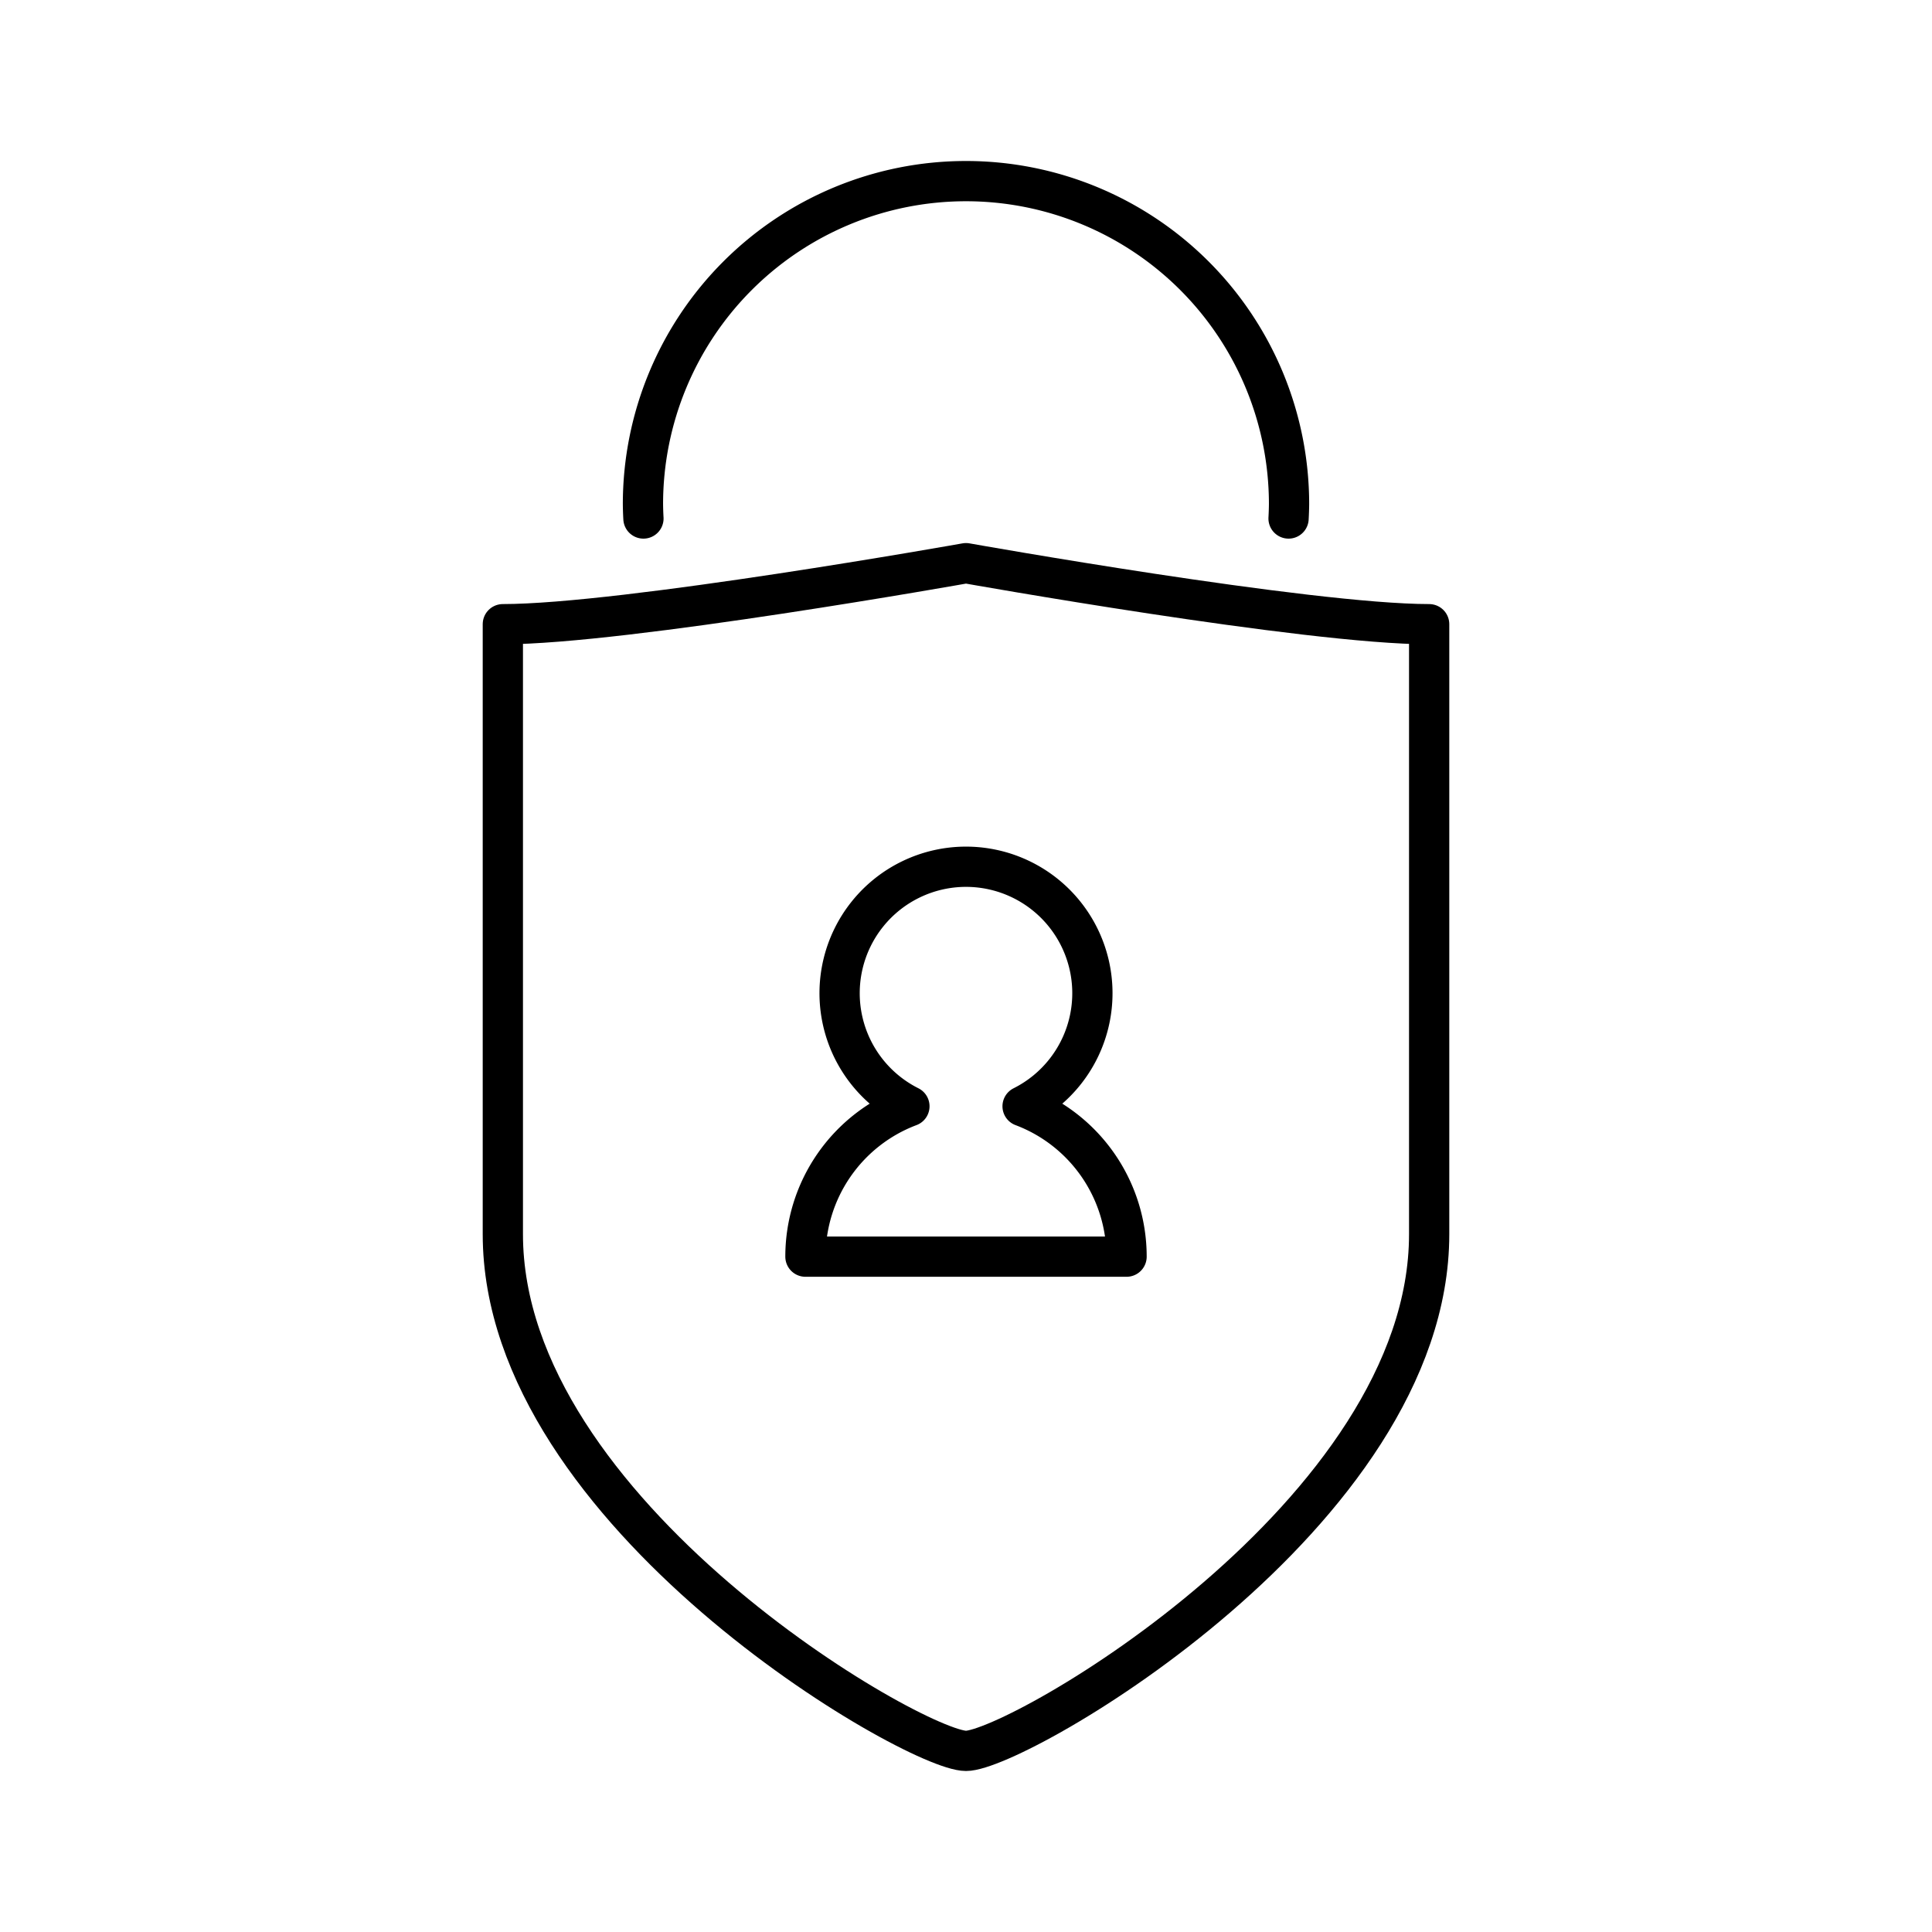
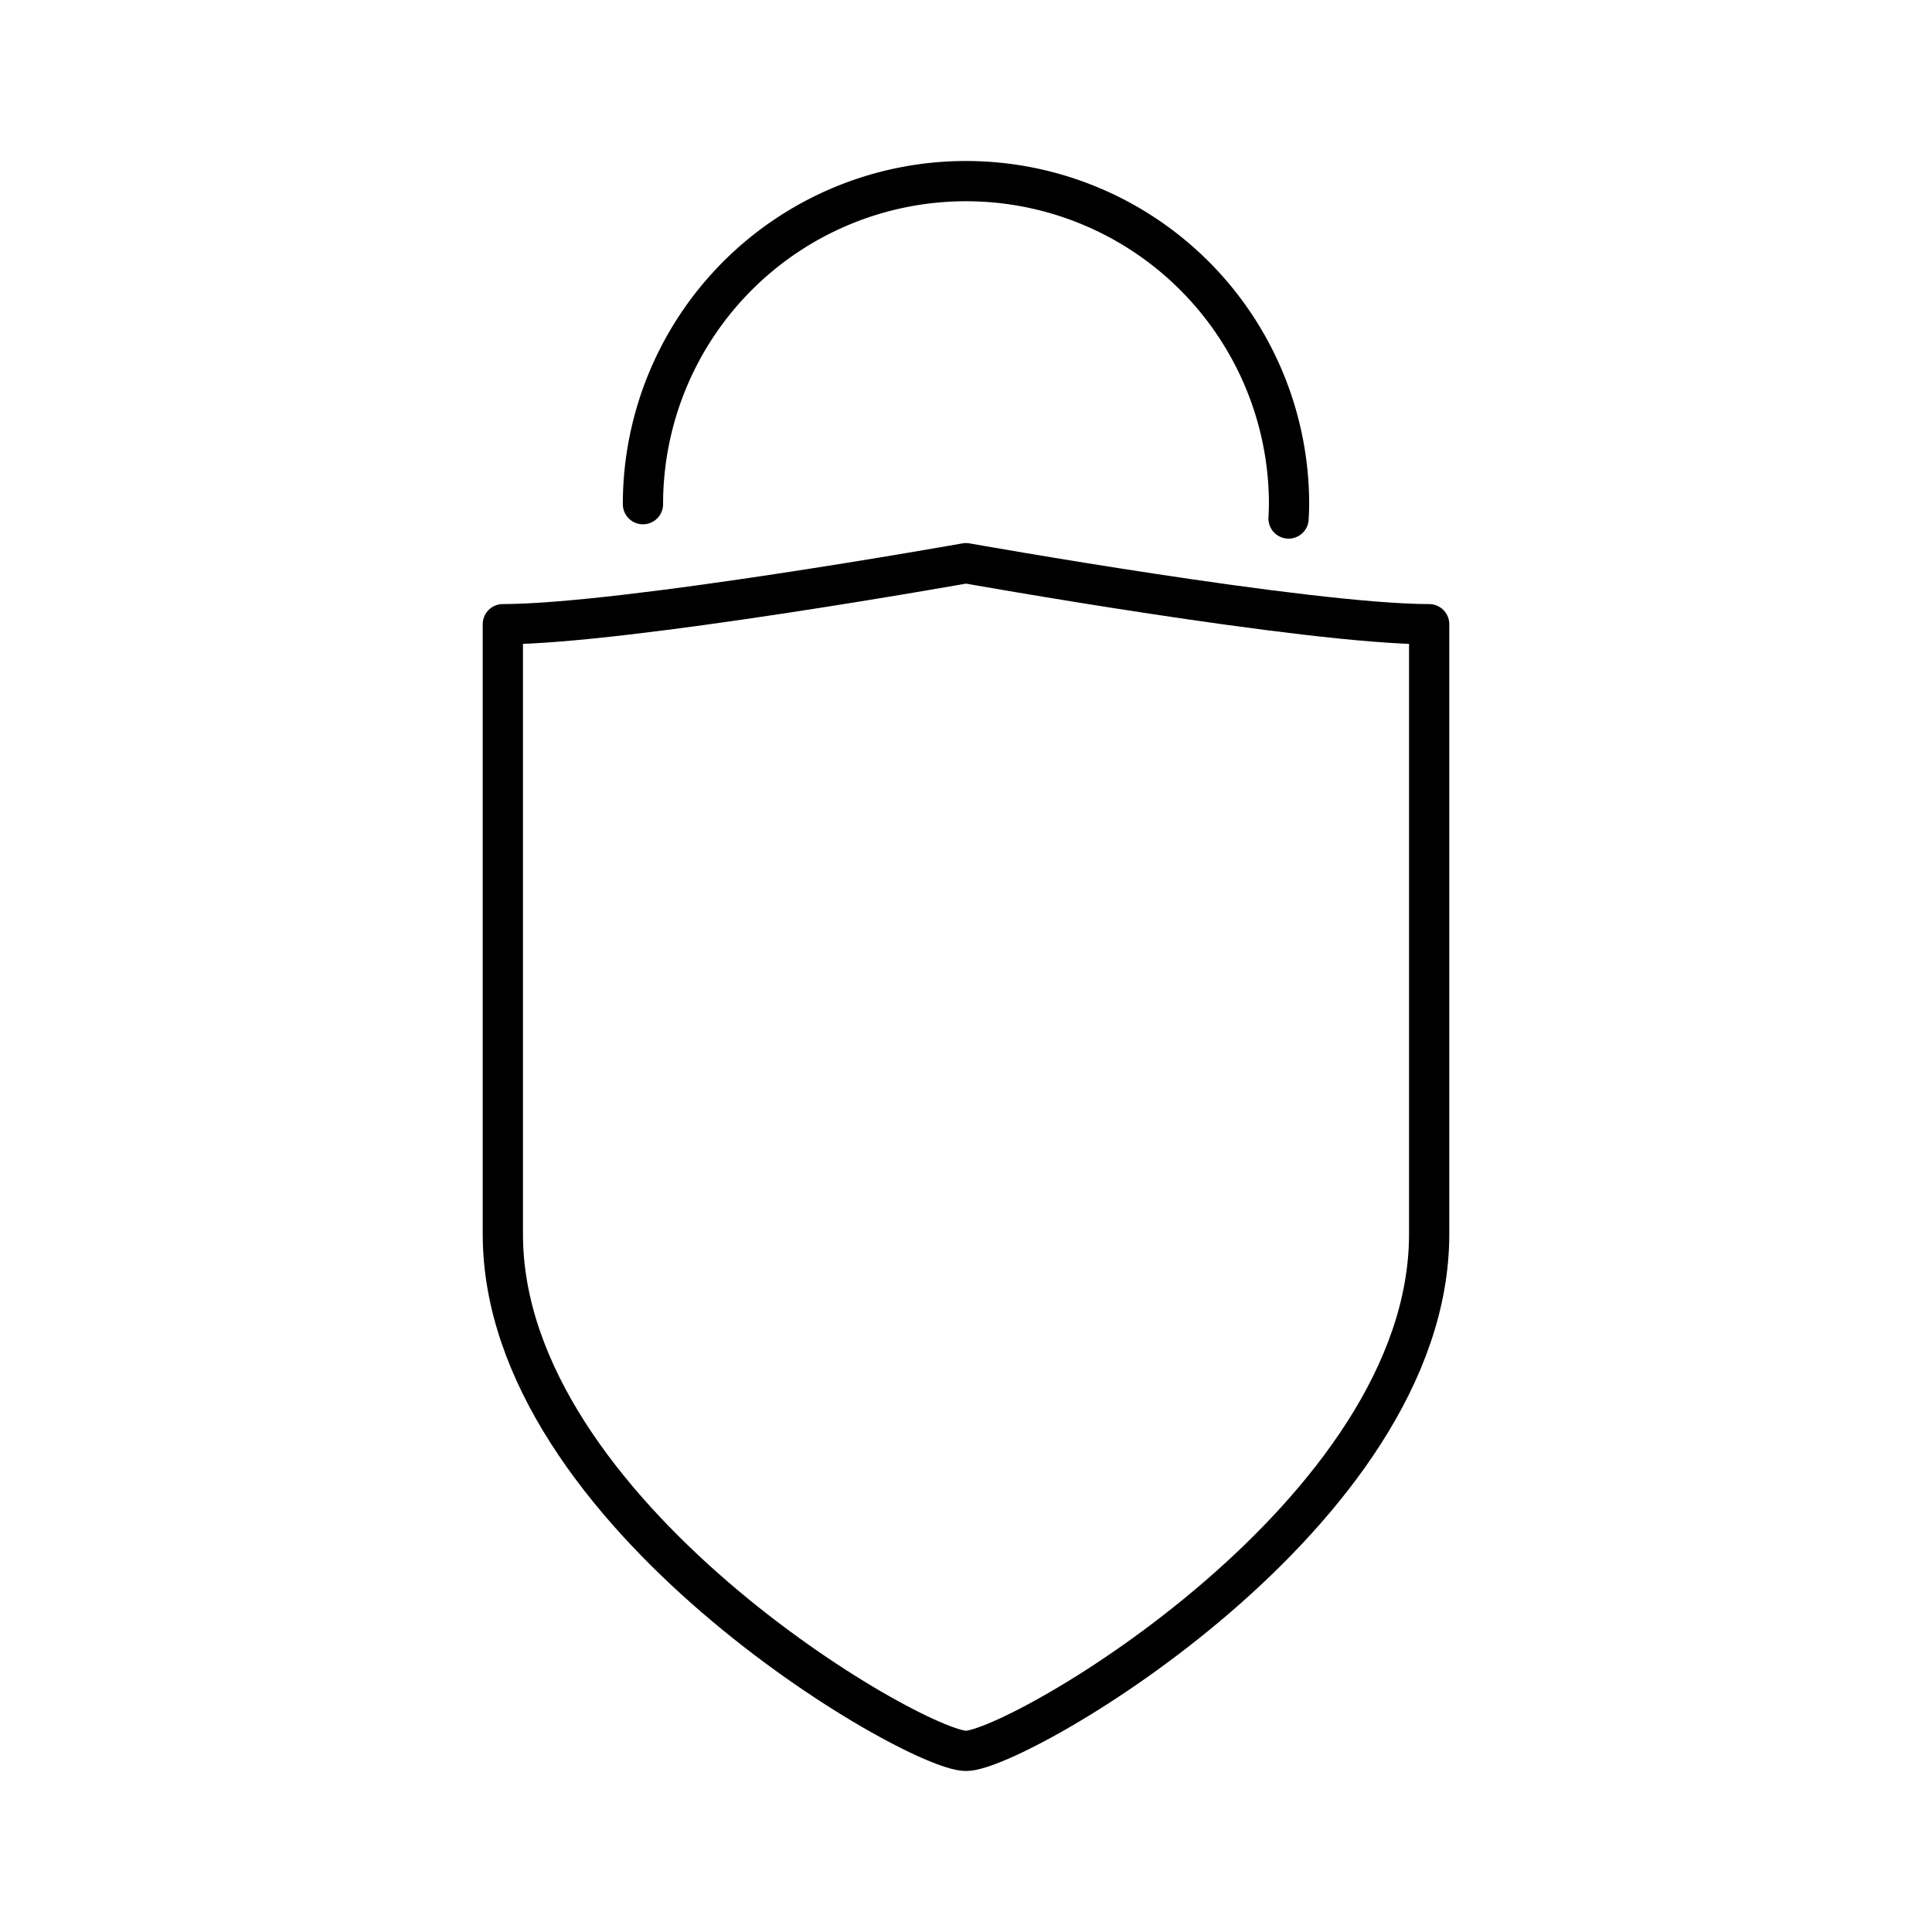
<svg xmlns="http://www.w3.org/2000/svg" width="800px" height="800px" viewBox="0 0 48 48">
  <defs>
    <style>.a{fill:none;stroke:#000000;stroke-linecap:round;stroke-linejoin:round;}</style>
  </defs>
  <path class="a" d="M24,43.5c1.275,0,11.507-5.888,11.507-12.837V15.508C32.489,15.508,24,13.992,24,13.992s-8.496,1.516-11.507,1.516V30.663C12.493,37.612,22.725,43.5,24,43.5Z" />
-   <path class="a" d="M32.014,12.882q.01-.178.012-.356a8.026,8.026,0,0,0-16.052,0q.002.178.012.356" />
-   <path class="a" d="M24,21.534a3.142,3.142,0,0,0-1.406,5.951,3.992,3.992,0,0,0-2.583,3.736h7.978a3.992,3.992,0,0,0-2.583-3.736A3.142,3.142,0,0,0,24,21.534Z" />
+   <path class="a" d="M32.014,12.882q.01-.178.012-.356a8.026,8.026,0,0,0-16.052,0" />
</svg>